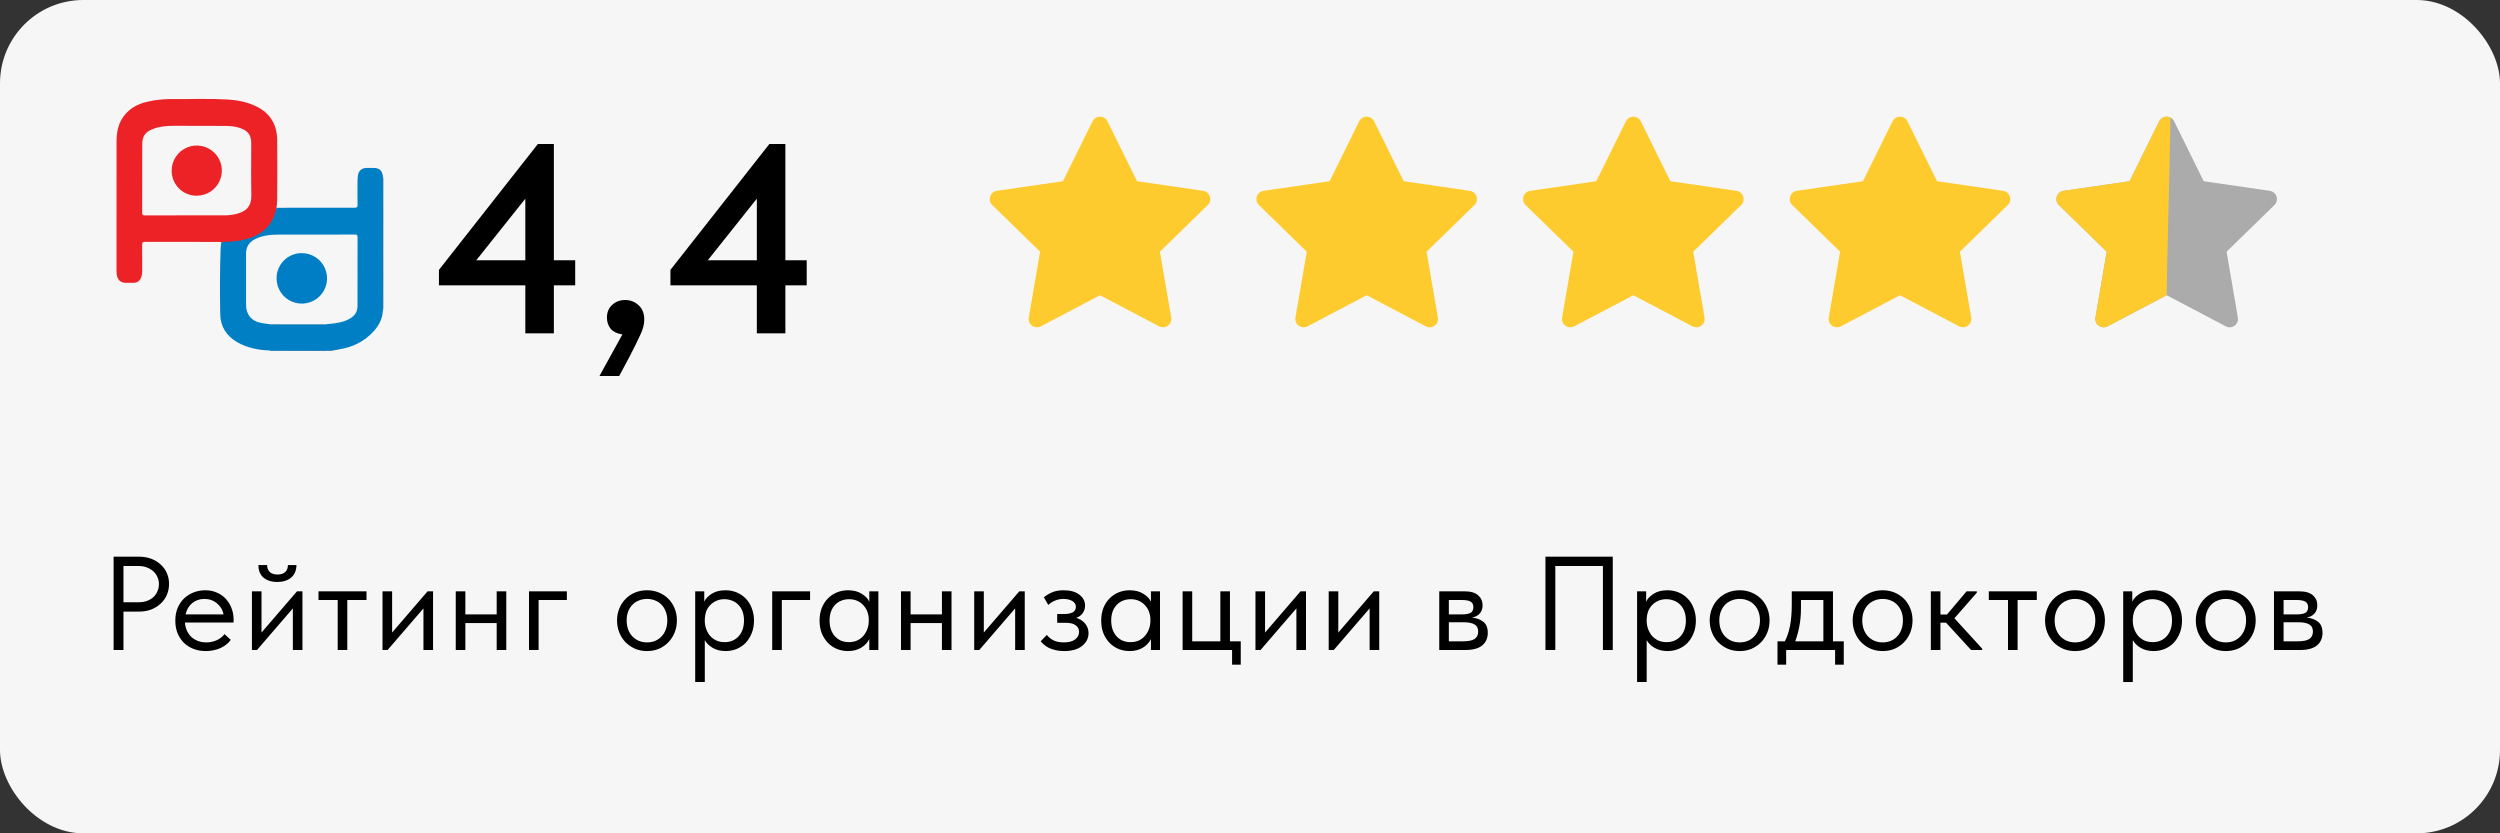
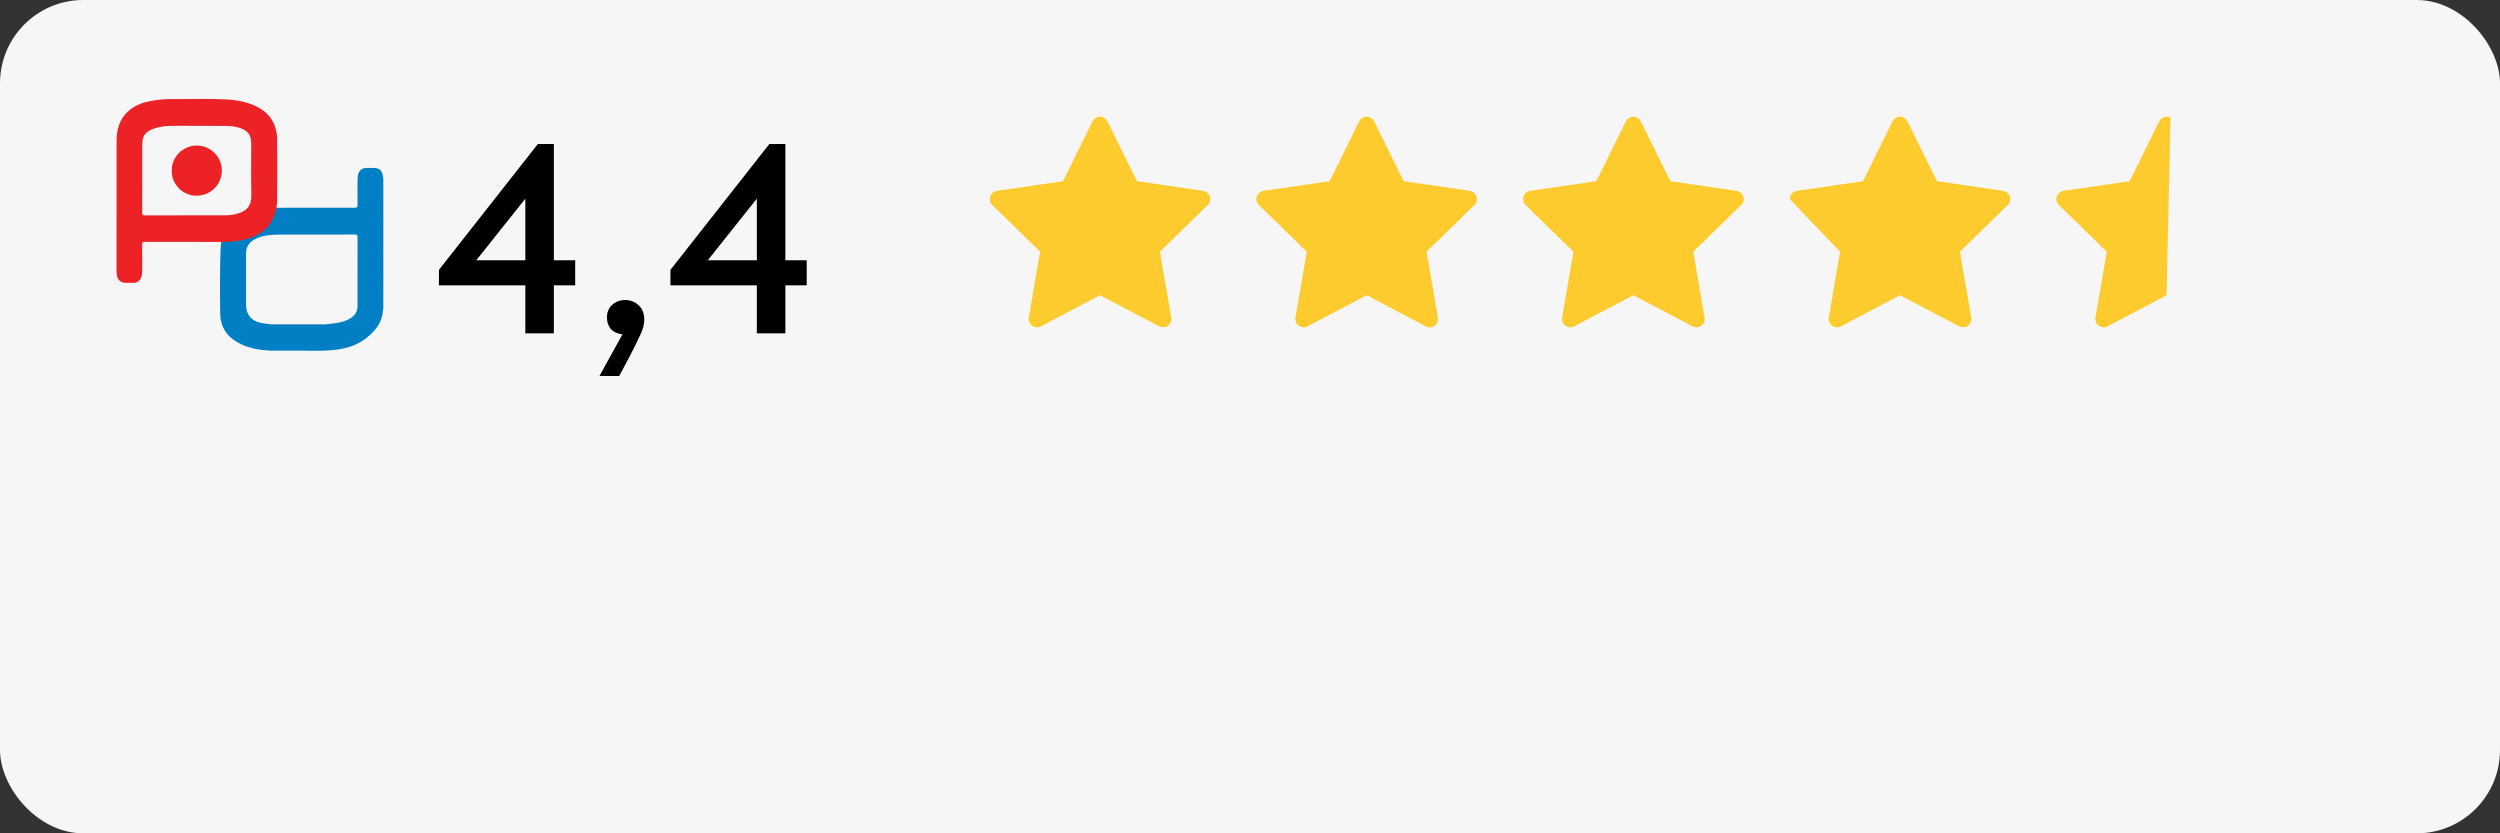
<svg xmlns="http://www.w3.org/2000/svg" width="150" height="50" viewBox="0 0 150 50" fill="none">
  <rect x="0" y="0" width="150" height="50" fill="#333333" stroke="none" />
  <rect width="150" height="50" rx="5" fill="#F6F6F6" />
  <path d="M72.189 11.45L68.222 10.873L66.448 7.278C66.4 7.18 66.32 7.1 66.222 7.052C65.975 6.93 65.675 7.031 65.552 7.278L63.778 10.873L59.811 11.45C59.702 11.466 59.602 11.517 59.525 11.595C59.432 11.691 59.381 11.818 59.383 11.951C59.385 12.084 59.439 12.21 59.534 12.303L62.405 15.102L61.727 19.053C61.711 19.145 61.721 19.24 61.756 19.326C61.791 19.413 61.85 19.487 61.925 19.542C62.001 19.597 62.09 19.63 62.183 19.636C62.276 19.643 62.369 19.623 62.452 19.58L66 17.714L69.548 19.58C69.645 19.631 69.758 19.648 69.866 19.63C70.138 19.583 70.32 19.325 70.273 19.053L69.595 15.102L72.466 12.303C72.544 12.227 72.595 12.127 72.611 12.017C72.653 11.744 72.463 11.491 72.189 11.45Z" fill="#FECB2F" />
  <path d="M88.189 11.45L84.222 10.873L82.448 7.278C82.4 7.18 82.32 7.1 82.222 7.052C81.975 6.93 81.675 7.031 81.552 7.278L79.778 10.873L75.811 11.45C75.702 11.466 75.602 11.517 75.525 11.595C75.432 11.691 75.381 11.818 75.383 11.951C75.385 12.084 75.439 12.21 75.534 12.303L78.405 15.102L77.727 19.053C77.711 19.145 77.721 19.24 77.756 19.326C77.791 19.413 77.85 19.487 77.925 19.542C78.001 19.597 78.09 19.63 78.183 19.636C78.276 19.643 78.369 19.623 78.452 19.58L82 17.714L85.548 19.58C85.645 19.631 85.758 19.648 85.866 19.63C86.138 19.583 86.32 19.325 86.273 19.053L85.595 15.102L88.466 12.303C88.544 12.227 88.595 12.127 88.611 12.017C88.653 11.744 88.463 11.491 88.189 11.45Z" fill="#FECB2F" />
-   <path d="M120.189 11.45L116.222 10.873L114.448 7.278C114.4 7.18 114.32 7.1 114.222 7.052C113.975 6.93 113.675 7.031 113.552 7.278L111.778 10.873L107.811 11.45C107.702 11.466 107.602 11.517 107.525 11.595C107.432 11.691 107.381 11.818 107.383 11.951C107.385 12.084 107.439 12.21 107.534 12.303L110.405 15.102L109.727 19.053C109.711 19.145 109.721 19.24 109.756 19.326C109.791 19.413 109.85 19.487 109.925 19.542C110.001 19.597 110.09 19.63 110.183 19.636C110.276 19.643 110.369 19.623 110.452 19.58L114 17.714L117.548 19.58C117.645 19.631 117.758 19.648 117.866 19.63C118.137 19.583 118.32 19.325 118.273 19.053L117.595 15.102L120.466 12.303C120.544 12.227 120.595 12.127 120.611 12.017C120.653 11.744 120.462 11.491 120.189 11.45Z" fill="#FECB2F" />
-   <path d="M136.189 11.45L132.222 10.873L130.448 7.278C130.4 7.18 130.32 7.1 130.222 7.052C129.975 6.93 129.675 7.031 129.552 7.278L127.778 10.873L123.811 11.45C123.702 11.466 123.602 11.517 123.525 11.595C123.432 11.691 123.381 11.818 123.383 11.951C123.385 12.084 123.439 12.21 123.534 12.303L126.405 15.102L125.727 19.053C125.711 19.145 125.721 19.24 125.756 19.326C125.791 19.413 125.85 19.487 125.925 19.542C126.001 19.597 126.09 19.63 126.183 19.636C126.276 19.643 126.369 19.623 126.452 19.58L130 17.714L133.548 19.58C133.645 19.631 133.758 19.648 133.866 19.63C134.137 19.583 134.32 19.325 134.273 19.053L133.595 15.102L136.466 12.303C136.544 12.227 136.595 12.127 136.611 12.017C136.653 11.744 136.462 11.491 136.189 11.45Z" fill="#ABABAB" />
+   <path d="M120.189 11.45L116.222 10.873L114.448 7.278C114.4 7.18 114.32 7.1 114.222 7.052C113.975 6.93 113.675 7.031 113.552 7.278L111.778 10.873L107.811 11.45C107.702 11.466 107.602 11.517 107.525 11.595C107.432 11.691 107.381 11.818 107.383 11.951L110.405 15.102L109.727 19.053C109.711 19.145 109.721 19.24 109.756 19.326C109.791 19.413 109.85 19.487 109.925 19.542C110.001 19.597 110.09 19.63 110.183 19.636C110.276 19.643 110.369 19.623 110.452 19.58L114 17.714L117.548 19.58C117.645 19.631 117.758 19.648 117.866 19.63C118.137 19.583 118.32 19.325 118.273 19.053L117.595 15.102L120.466 12.303C120.544 12.227 120.595 12.127 120.611 12.017C120.653 11.744 120.462 11.491 120.189 11.45Z" fill="#FECB2F" />
  <path d="M130.222 7.052C129.975 6.93 129.675 7.031 129.552 7.278L127.778 10.873L123.811 11.45C123.702 11.466 123.602 11.517 123.525 11.595C123.432 11.691 123.381 11.818 123.383 11.951C123.385 12.084 123.439 12.21 123.534 12.303L126.405 15.102L125.727 19.053C125.711 19.145 125.721 19.24 125.756 19.326C125.791 19.413 125.85 19.487 125.925 19.542C126.001 19.597 126.09 19.63 126.183 19.636C126.276 19.643 126.369 19.623 126.452 19.58L130 17.714C130 16.442 130.222 8.647 130.222 7.052Z" fill="#FECB2F" />
  <path d="M104.189 11.45L100.222 10.873L98.448 7.278C98.4 7.18 98.32 7.1 98.222 7.052C97.975 6.93 97.675 7.031 97.552 7.278L95.778 10.873L91.811 11.45C91.702 11.466 91.602 11.517 91.525 11.595C91.432 11.691 91.381 11.818 91.383 11.951C91.385 12.084 91.439 12.21 91.534 12.303L94.405 15.102L93.727 19.053C93.711 19.145 93.721 19.24 93.756 19.326C93.791 19.413 93.85 19.487 93.925 19.542C94.001 19.597 94.09 19.63 94.183 19.636C94.276 19.643 94.369 19.623 94.452 19.58L98 17.714L101.548 19.58C101.645 19.631 101.758 19.648 101.866 19.63C102.137 19.583 102.32 19.325 102.273 19.053L101.595 15.102L104.466 12.303C104.544 12.227 104.595 12.127 104.611 12.017C104.653 11.744 104.462 11.491 104.189 11.45Z" fill="#FECB2F" />
-   <path d="M8.336 33.4C8.608 33.4 8.856 33.443 9.08 33.528C9.304 33.613 9.493 33.731 9.648 33.88C9.808 34.024 9.931 34.197 10.016 34.4C10.101 34.597 10.144 34.808 10.144 35.032C10.144 35.261 10.101 35.477 10.016 35.68C9.931 35.883 9.808 36.059 9.648 36.208C9.493 36.357 9.304 36.477 9.08 36.568C8.856 36.653 8.608 36.696 8.336 36.696H7.408V39H6.816V33.4H8.336ZM8.296 36.136C8.493 36.136 8.667 36.109 8.816 36.056C8.971 35.997 9.101 35.92 9.208 35.824C9.315 35.723 9.395 35.605 9.448 35.472C9.507 35.339 9.536 35.197 9.536 35.048C9.536 34.899 9.507 34.76 9.448 34.632C9.395 34.499 9.315 34.384 9.208 34.288C9.101 34.187 8.971 34.107 8.816 34.048C8.667 33.989 8.493 33.96 8.296 33.96H7.408V36.136H8.296ZM12.343 39.064C12.082 39.064 11.839 39.021 11.615 38.936C11.397 38.851 11.205 38.731 11.039 38.576C10.879 38.416 10.751 38.224 10.655 38C10.565 37.776 10.519 37.523 10.519 37.24C10.519 36.947 10.567 36.688 10.663 36.464C10.765 36.235 10.898 36.043 11.063 35.888C11.234 35.733 11.426 35.616 11.639 35.536C11.858 35.456 12.085 35.416 12.319 35.416C12.591 35.416 12.831 35.467 13.039 35.568C13.253 35.664 13.431 35.795 13.575 35.96C13.719 36.125 13.829 36.312 13.903 36.52C13.978 36.728 14.015 36.939 14.015 37.152V37.352H11.095C11.111 37.539 11.154 37.707 11.223 37.856C11.293 38 11.383 38.125 11.495 38.232C11.613 38.333 11.746 38.411 11.895 38.464C12.045 38.517 12.205 38.544 12.375 38.544C12.599 38.544 12.807 38.501 12.999 38.416C13.197 38.325 13.354 38.203 13.471 38.048L13.847 38.392C13.677 38.621 13.455 38.792 13.183 38.904C12.917 39.011 12.637 39.064 12.343 39.064ZM12.263 35.936C11.981 35.936 11.738 36.019 11.535 36.184C11.333 36.349 11.199 36.576 11.135 36.864H13.415C13.362 36.592 13.229 36.371 13.015 36.2C12.807 36.024 12.557 35.936 12.263 35.936ZM15.115 35.48H15.691V37.952L17.819 35.48H18.147V39H17.571V36.504L15.419 39H15.115V35.48ZM16.635 34.92C16.305 34.92 16.033 34.835 15.819 34.664C15.606 34.488 15.502 34.235 15.507 33.904H16.027C16.027 34.075 16.081 34.213 16.187 34.32C16.294 34.421 16.449 34.472 16.651 34.472C16.843 34.472 16.995 34.424 17.107 34.328C17.219 34.227 17.275 34.085 17.275 33.904H17.787C17.782 34.235 17.673 34.488 17.459 34.664C17.246 34.835 16.971 34.92 16.635 34.92ZM20.262 36H19.11V35.48H21.99V36H20.838V39H20.262V36ZM22.951 35.48H23.527V37.952L25.655 35.48H25.983V39H25.407V36.504L23.255 39H22.951V35.48ZM29.801 37.384H27.921V39H27.345V35.48H27.921V36.864H29.801V35.48H30.377V39H29.801V37.384ZM31.74 35.48H34.012V36H32.316V39H31.74V35.48ZM38.822 39.064C38.566 39.064 38.329 39.019 38.11 38.928C37.892 38.832 37.7 38.701 37.534 38.536C37.374 38.371 37.249 38.176 37.158 37.952C37.068 37.728 37.022 37.485 37.022 37.224C37.022 36.968 37.068 36.731 37.158 36.512C37.249 36.288 37.374 36.096 37.534 35.936C37.694 35.771 37.884 35.643 38.102 35.552C38.326 35.461 38.566 35.416 38.822 35.416C39.078 35.416 39.316 35.461 39.534 35.552C39.753 35.643 39.942 35.768 40.102 35.928C40.262 36.088 40.388 36.28 40.478 36.504C40.569 36.723 40.614 36.963 40.614 37.224C40.614 37.485 40.569 37.728 40.478 37.952C40.388 38.176 40.262 38.371 40.102 38.536C39.942 38.701 39.753 38.832 39.534 38.928C39.316 39.019 39.078 39.064 38.822 39.064ZM38.822 38.544C39.004 38.544 39.169 38.512 39.318 38.448C39.468 38.384 39.596 38.293 39.702 38.176C39.809 38.059 39.892 37.92 39.95 37.76C40.009 37.595 40.038 37.416 40.038 37.224C40.038 37.032 40.009 36.859 39.95 36.704C39.892 36.544 39.809 36.408 39.702 36.296C39.596 36.179 39.468 36.091 39.318 36.032C39.169 35.968 39.004 35.936 38.822 35.936C38.641 35.936 38.476 35.968 38.326 36.032C38.177 36.091 38.046 36.179 37.934 36.296C37.828 36.408 37.745 36.544 37.686 36.704C37.628 36.859 37.598 37.032 37.598 37.224C37.598 37.416 37.628 37.595 37.686 37.76C37.745 37.92 37.828 38.059 37.934 38.176C38.046 38.293 38.177 38.384 38.326 38.448C38.476 38.512 38.641 38.544 38.822 38.544ZM41.712 40.92V35.48H42.256V36.104C42.331 35.928 42.477 35.771 42.696 35.632C42.914 35.488 43.194 35.416 43.536 35.416C43.77 35.416 43.992 35.459 44.2 35.544C44.408 35.629 44.589 35.752 44.744 35.912C44.898 36.067 45.019 36.259 45.104 36.488C45.194 36.712 45.24 36.963 45.24 37.24C45.24 37.523 45.192 37.779 45.096 38.008C45.005 38.232 44.883 38.424 44.728 38.584C44.573 38.739 44.392 38.859 44.184 38.944C43.976 39.024 43.76 39.064 43.536 39.064C43.248 39.064 42.995 39.003 42.776 38.88C42.557 38.757 42.395 38.6 42.288 38.408V40.92H41.712ZM43.464 35.952C43.277 35.952 43.112 35.987 42.968 36.056C42.824 36.12 42.701 36.208 42.6 36.32C42.498 36.427 42.421 36.552 42.368 36.696C42.32 36.835 42.293 36.981 42.288 37.136V37.264C42.288 37.419 42.315 37.573 42.368 37.728C42.421 37.877 42.496 38.013 42.592 38.136C42.693 38.253 42.819 38.349 42.968 38.424C43.117 38.493 43.288 38.528 43.48 38.528C43.827 38.528 44.106 38.411 44.32 38.176C44.533 37.936 44.64 37.621 44.64 37.232C44.64 37.029 44.611 36.848 44.552 36.688C44.493 36.528 44.41 36.395 44.304 36.288C44.197 36.176 44.072 36.093 43.928 36.04C43.784 35.981 43.629 35.952 43.464 35.952ZM46.333 35.48H48.605V36H46.909V39H46.333V35.48ZM50.878 39.064C50.654 39.064 50.438 39.024 50.23 38.944C50.022 38.859 49.841 38.739 49.686 38.584C49.532 38.424 49.406 38.232 49.31 38.008C49.219 37.779 49.174 37.523 49.174 37.24C49.174 36.963 49.217 36.712 49.302 36.488C49.393 36.259 49.516 36.067 49.67 35.912C49.825 35.752 50.006 35.629 50.214 35.544C50.422 35.459 50.644 35.416 50.878 35.416C51.214 35.416 51.492 35.488 51.71 35.632C51.934 35.771 52.084 35.928 52.158 36.104V35.48H52.702V39H52.158V38.344C52.057 38.552 51.894 38.725 51.67 38.864C51.446 38.997 51.182 39.064 50.878 39.064ZM50.934 38.528C51.126 38.528 51.297 38.493 51.446 38.424C51.596 38.349 51.718 38.253 51.814 38.136C51.916 38.013 51.993 37.877 52.046 37.728C52.099 37.573 52.126 37.419 52.126 37.264V37.136C52.121 36.981 52.092 36.835 52.038 36.696C51.985 36.552 51.907 36.427 51.806 36.32C51.71 36.208 51.59 36.12 51.446 36.056C51.302 35.987 51.137 35.952 50.95 35.952C50.779 35.952 50.622 35.981 50.478 36.04C50.34 36.093 50.217 36.176 50.11 36.288C50.004 36.395 49.921 36.528 49.862 36.688C49.803 36.848 49.774 37.029 49.774 37.232C49.774 37.621 49.881 37.936 50.094 38.176C50.307 38.411 50.587 38.528 50.934 38.528ZM56.515 37.384H54.635V39H54.059V35.48H54.635V36.864H56.515V35.48H57.091V39H56.515V37.384ZM58.453 35.48H59.029V37.952L61.157 35.48H61.485V39H60.909V36.504L58.757 39H58.453V35.48ZM63.84 39.064C63.648 39.064 63.477 39.045 63.328 39.008C63.178 38.971 63.045 38.925 62.928 38.872C62.816 38.813 62.72 38.749 62.64 38.68C62.56 38.611 62.493 38.544 62.44 38.48L62.808 38.096C62.914 38.229 63.05 38.339 63.216 38.424C63.381 38.504 63.587 38.544 63.832 38.544C64.125 38.544 64.349 38.485 64.504 38.368C64.664 38.251 64.744 38.099 64.744 37.912C64.744 37.747 64.677 37.616 64.544 37.52C64.416 37.419 64.216 37.368 63.944 37.368H63.432V36.84H63.848C64.061 36.84 64.232 36.808 64.36 36.744C64.488 36.675 64.552 36.563 64.552 36.408C64.552 36.264 64.483 36.149 64.344 36.064C64.205 35.979 64.026 35.936 63.808 35.936C63.627 35.936 63.461 35.968 63.312 36.032C63.163 36.091 63.024 36.179 62.896 36.296L62.632 35.84C62.77 35.723 62.933 35.624 63.12 35.544C63.306 35.459 63.541 35.416 63.824 35.416C64.224 35.416 64.536 35.504 64.76 35.68C64.989 35.851 65.104 36.069 65.104 36.336C65.104 36.507 65.056 36.659 64.96 36.792C64.869 36.92 64.741 37.013 64.576 37.072C64.816 37.147 64.997 37.267 65.12 37.432C65.248 37.592 65.312 37.779 65.312 37.992C65.312 38.296 65.181 38.552 64.92 38.76C64.664 38.963 64.304 39.064 63.84 39.064ZM67.776 39.064C67.552 39.064 67.336 39.024 67.128 38.944C66.92 38.859 66.739 38.739 66.584 38.584C66.429 38.424 66.304 38.232 66.208 38.008C66.117 37.779 66.072 37.523 66.072 37.24C66.072 36.963 66.115 36.712 66.2 36.488C66.291 36.259 66.413 36.067 66.568 35.912C66.723 35.752 66.904 35.629 67.112 35.544C67.32 35.459 67.541 35.416 67.776 35.416C68.112 35.416 68.389 35.488 68.608 35.632C68.832 35.771 68.981 35.928 69.056 36.104V35.48H69.6V39H69.056V38.344C68.955 38.552 68.792 38.725 68.568 38.864C68.344 38.997 68.08 39.064 67.776 39.064ZM67.832 38.528C68.024 38.528 68.195 38.493 68.344 38.424C68.493 38.349 68.616 38.253 68.712 38.136C68.813 38.013 68.891 37.877 68.944 37.728C68.997 37.573 69.024 37.419 69.024 37.264V37.136C69.019 36.981 68.989 36.835 68.936 36.696C68.883 36.552 68.805 36.427 68.704 36.32C68.608 36.208 68.488 36.12 68.344 36.056C68.2 35.987 68.035 35.952 67.848 35.952C67.677 35.952 67.52 35.981 67.376 36.04C67.237 36.093 67.115 36.176 67.008 36.288C66.901 36.395 66.819 36.528 66.76 36.688C66.701 36.848 66.672 37.029 66.672 37.232C66.672 37.621 66.779 37.936 66.992 38.176C67.205 38.411 67.485 38.528 67.832 38.528ZM73.925 39H70.957V35.48H71.533V38.48H73.221V35.48H73.797V38.48H74.445V39.88H73.925V39ZM75.328 35.48H75.904V37.952L78.032 35.48H78.36V39H77.784V36.504L75.632 39H75.328V35.48ZM79.722 35.48H80.298V37.952L82.426 35.48H82.754V39H82.178V36.504L80.026 39H79.722V35.48ZM86.355 35.48H87.875C88.243 35.48 88.515 35.56 88.691 35.72C88.867 35.875 88.955 36.075 88.955 36.32C88.955 36.523 88.896 36.688 88.779 36.816C88.667 36.939 88.512 37.019 88.315 37.056C88.592 37.083 88.819 37.165 88.995 37.304C89.176 37.443 89.267 37.664 89.267 37.968C89.267 38.288 89.155 38.541 88.931 38.728C88.707 38.909 88.368 39 87.915 39H86.355V35.48ZM86.931 37.336V38.48H87.755C88.085 38.48 88.323 38.435 88.467 38.344C88.616 38.248 88.691 38.099 88.691 37.896C88.691 37.688 88.616 37.544 88.467 37.464C88.323 37.379 88.112 37.336 87.835 37.336H86.931ZM86.931 36V36.864H87.731C87.944 36.864 88.109 36.835 88.227 36.776C88.344 36.712 88.403 36.597 88.403 36.432C88.403 36.272 88.347 36.16 88.235 36.096C88.123 36.032 87.949 36 87.715 36H86.931ZM92.727 33.4H96.767V39H96.175V33.96H93.319V39H92.727V33.4ZM98.225 40.92V35.48H98.769V36.104C98.844 35.928 98.991 35.771 99.209 35.632C99.428 35.488 99.708 35.416 100.049 35.416C100.284 35.416 100.505 35.459 100.713 35.544C100.921 35.629 101.103 35.752 101.257 35.912C101.412 36.067 101.532 36.259 101.617 36.488C101.708 36.712 101.753 36.963 101.753 37.24C101.753 37.523 101.705 37.779 101.609 38.008C101.519 38.232 101.396 38.424 101.241 38.584C101.087 38.739 100.905 38.859 100.697 38.944C100.489 39.024 100.273 39.064 100.049 39.064C99.761 39.064 99.508 39.003 99.289 38.88C99.071 38.757 98.908 38.6 98.801 38.408V40.92H98.225ZM99.977 35.952C99.791 35.952 99.625 35.987 99.481 36.056C99.337 36.12 99.215 36.208 99.113 36.32C99.012 36.427 98.935 36.552 98.881 36.696C98.833 36.835 98.807 36.981 98.801 37.136V37.264C98.801 37.419 98.828 37.573 98.881 37.728C98.935 37.877 99.009 38.013 99.105 38.136C99.207 38.253 99.332 38.349 99.481 38.424C99.631 38.493 99.801 38.528 99.993 38.528C100.34 38.528 100.62 38.411 100.833 38.176C101.047 37.936 101.153 37.621 101.153 37.232C101.153 37.029 101.124 36.848 101.065 36.688C101.007 36.528 100.924 36.395 100.817 36.288C100.711 36.176 100.585 36.093 100.441 36.04C100.297 35.981 100.143 35.952 99.977 35.952ZM104.382 39.064C104.126 39.064 103.889 39.019 103.67 38.928C103.452 38.832 103.26 38.701 103.094 38.536C102.934 38.371 102.809 38.176 102.718 37.952C102.628 37.728 102.582 37.485 102.582 37.224C102.582 36.968 102.628 36.731 102.718 36.512C102.809 36.288 102.934 36.096 103.094 35.936C103.254 35.771 103.444 35.643 103.662 35.552C103.886 35.461 104.126 35.416 104.382 35.416C104.638 35.416 104.876 35.461 105.094 35.552C105.313 35.643 105.502 35.768 105.662 35.928C105.822 36.088 105.948 36.28 106.038 36.504C106.129 36.723 106.174 36.963 106.174 37.224C106.174 37.485 106.129 37.728 106.038 37.952C105.948 38.176 105.822 38.371 105.662 38.536C105.502 38.701 105.313 38.832 105.094 38.928C104.876 39.019 104.638 39.064 104.382 39.064ZM104.382 38.544C104.564 38.544 104.729 38.512 104.878 38.448C105.028 38.384 105.156 38.293 105.262 38.176C105.369 38.059 105.452 37.92 105.51 37.76C105.569 37.595 105.598 37.416 105.598 37.224C105.598 37.032 105.569 36.859 105.51 36.704C105.452 36.544 105.369 36.408 105.262 36.296C105.156 36.179 105.028 36.091 104.878 36.032C104.729 35.968 104.564 35.936 104.382 35.936C104.201 35.936 104.036 35.968 103.886 36.032C103.737 36.091 103.606 36.179 103.494 36.296C103.388 36.408 103.305 36.544 103.246 36.704C103.188 36.859 103.158 37.032 103.158 37.224C103.158 37.416 103.188 37.595 103.246 37.76C103.305 37.92 103.388 38.059 103.494 38.176C103.606 38.293 103.737 38.384 103.886 38.448C104.036 38.512 104.201 38.544 104.382 38.544ZM106.65 38.48H107.09C107.228 38.213 107.332 37.904 107.402 37.552C107.471 37.195 107.506 36.763 107.506 36.256V35.48H109.978V38.48H110.626V39.88H110.106V39H107.17V39.88H106.65V38.48ZM108.058 36.48C108.058 36.88 108.026 37.243 107.962 37.568C107.903 37.888 107.82 38.192 107.714 38.48H109.402V36H108.058V36.48ZM112.96 39.064C112.704 39.064 112.467 39.019 112.248 38.928C112.029 38.832 111.837 38.701 111.672 38.536C111.512 38.371 111.387 38.176 111.296 37.952C111.205 37.728 111.16 37.485 111.16 37.224C111.16 36.968 111.205 36.731 111.296 36.512C111.387 36.288 111.512 36.096 111.672 35.936C111.832 35.771 112.021 35.643 112.24 35.552C112.464 35.461 112.704 35.416 112.96 35.416C113.216 35.416 113.453 35.461 113.672 35.552C113.891 35.643 114.08 35.768 114.24 35.928C114.4 36.088 114.525 36.28 114.616 36.504C114.707 36.723 114.752 36.963 114.752 37.224C114.752 37.485 114.707 37.728 114.616 37.952C114.525 38.176 114.4 38.371 114.24 38.536C114.08 38.701 113.891 38.832 113.672 38.928C113.453 39.019 113.216 39.064 112.96 39.064ZM112.96 38.544C113.141 38.544 113.307 38.512 113.456 38.448C113.605 38.384 113.733 38.293 113.84 38.176C113.947 38.059 114.029 37.92 114.088 37.76C114.147 37.595 114.176 37.416 114.176 37.224C114.176 37.032 114.147 36.859 114.088 36.704C114.029 36.544 113.947 36.408 113.84 36.296C113.733 36.179 113.605 36.091 113.456 36.032C113.307 35.968 113.141 35.936 112.96 35.936C112.779 35.936 112.613 35.968 112.464 36.032C112.315 36.091 112.184 36.179 112.072 36.296C111.965 36.408 111.883 36.544 111.824 36.704C111.765 36.859 111.736 37.032 111.736 37.224C111.736 37.416 111.765 37.595 111.824 37.76C111.883 37.92 111.965 38.059 112.072 38.176C112.184 38.293 112.315 38.384 112.464 38.448C112.613 38.512 112.779 38.544 112.96 38.544ZM115.85 35.48H116.426V36.872H116.818L117.994 35.48H118.61V35.56L117.266 37.096L118.93 38.92V39H118.266L116.762 37.36H116.426V39H115.85V35.48ZM120.48 36H119.328V35.48H122.208V36H121.056V39H120.48V36ZM124.503 39.064C124.247 39.064 124.009 39.019 123.791 38.928C123.572 38.832 123.38 38.701 123.215 38.536C123.055 38.371 122.929 38.176 122.839 37.952C122.748 37.728 122.703 37.485 122.703 37.224C122.703 36.968 122.748 36.731 122.839 36.512C122.929 36.288 123.055 36.096 123.215 35.936C123.375 35.771 123.564 35.643 123.783 35.552C124.007 35.461 124.247 35.416 124.503 35.416C124.759 35.416 124.996 35.461 125.215 35.552C125.433 35.643 125.623 35.768 125.783 35.928C125.943 36.088 126.068 36.28 126.159 36.504C126.249 36.723 126.295 36.963 126.295 37.224C126.295 37.485 126.249 37.728 126.159 37.952C126.068 38.176 125.943 38.371 125.783 38.536C125.623 38.701 125.433 38.832 125.215 38.928C124.996 39.019 124.759 39.064 124.503 39.064ZM124.503 38.544C124.684 38.544 124.849 38.512 124.999 38.448C125.148 38.384 125.276 38.293 125.383 38.176C125.489 38.059 125.572 37.92 125.631 37.76C125.689 37.595 125.719 37.416 125.719 37.224C125.719 37.032 125.689 36.859 125.631 36.704C125.572 36.544 125.489 36.408 125.383 36.296C125.276 36.179 125.148 36.091 124.999 36.032C124.849 35.968 124.684 35.936 124.503 35.936C124.321 35.936 124.156 35.968 124.007 36.032C123.857 36.091 123.727 36.179 123.615 36.296C123.508 36.408 123.425 36.544 123.367 36.704C123.308 36.859 123.279 37.032 123.279 37.224C123.279 37.416 123.308 37.595 123.367 37.76C123.425 37.92 123.508 38.059 123.615 38.176C123.727 38.293 123.857 38.384 124.007 38.448C124.156 38.512 124.321 38.544 124.503 38.544ZM127.392 40.92V35.48H127.936V36.104C128.011 35.928 128.158 35.771 128.376 35.632C128.595 35.488 128.875 35.416 129.216 35.416C129.451 35.416 129.672 35.459 129.88 35.544C130.088 35.629 130.27 35.752 130.424 35.912C130.579 36.067 130.699 36.259 130.784 36.488C130.875 36.712 130.92 36.963 130.92 37.24C130.92 37.523 130.872 37.779 130.776 38.008C130.686 38.232 130.563 38.424 130.408 38.584C130.254 38.739 130.072 38.859 129.864 38.944C129.656 39.024 129.44 39.064 129.216 39.064C128.928 39.064 128.675 39.003 128.456 38.88C128.238 38.757 128.075 38.6 127.968 38.408V40.92H127.392ZM129.144 35.952C128.958 35.952 128.792 35.987 128.648 36.056C128.504 36.12 128.382 36.208 128.28 36.32C128.179 36.427 128.102 36.552 128.048 36.696C128 36.835 127.974 36.981 127.968 37.136V37.264C127.968 37.419 127.995 37.573 128.048 37.728C128.102 37.877 128.176 38.013 128.272 38.136C128.374 38.253 128.499 38.349 128.648 38.424C128.798 38.493 128.968 38.528 129.16 38.528C129.507 38.528 129.787 38.411 130 38.176C130.214 37.936 130.32 37.621 130.32 37.232C130.32 37.029 130.291 36.848 130.232 36.688C130.174 36.528 130.091 36.395 129.984 36.288C129.878 36.176 129.752 36.093 129.608 36.04C129.464 35.981 129.31 35.952 129.144 35.952ZM133.549 39.064C133.293 39.064 133.056 39.019 132.837 38.928C132.618 38.832 132.426 38.701 132.261 38.536C132.101 38.371 131.976 38.176 131.885 37.952C131.794 37.728 131.749 37.485 131.749 37.224C131.749 36.968 131.794 36.731 131.885 36.512C131.976 36.288 132.101 36.096 132.261 35.936C132.421 35.771 132.61 35.643 132.829 35.552C133.053 35.461 133.293 35.416 133.549 35.416C133.805 35.416 134.042 35.461 134.261 35.552C134.48 35.643 134.669 35.768 134.829 35.928C134.989 36.088 135.114 36.28 135.205 36.504C135.296 36.723 135.341 36.963 135.341 37.224C135.341 37.485 135.296 37.728 135.205 37.952C135.114 38.176 134.989 38.371 134.829 38.536C134.669 38.701 134.48 38.832 134.261 38.928C134.042 39.019 133.805 39.064 133.549 39.064ZM133.549 38.544C133.73 38.544 133.896 38.512 134.045 38.448C134.194 38.384 134.322 38.293 134.429 38.176C134.536 38.059 134.618 37.92 134.677 37.76C134.736 37.595 134.765 37.416 134.765 37.224C134.765 37.032 134.736 36.859 134.677 36.704C134.618 36.544 134.536 36.408 134.429 36.296C134.322 36.179 134.194 36.091 134.045 36.032C133.896 35.968 133.73 35.936 133.549 35.936C133.368 35.936 133.202 35.968 133.053 36.032C132.904 36.091 132.773 36.179 132.661 36.296C132.554 36.408 132.472 36.544 132.413 36.704C132.354 36.859 132.325 37.032 132.325 37.224C132.325 37.416 132.354 37.595 132.413 37.76C132.472 37.92 132.554 38.059 132.661 38.176C132.773 38.293 132.904 38.384 133.053 38.448C133.202 38.512 133.368 38.544 133.549 38.544ZM136.439 35.48H137.959C138.327 35.48 138.599 35.56 138.775 35.72C138.951 35.875 139.039 36.075 139.039 36.32C139.039 36.523 138.98 36.688 138.863 36.816C138.751 36.939 138.596 37.019 138.399 37.056C138.676 37.083 138.903 37.165 139.079 37.304C139.26 37.443 139.351 37.664 139.351 37.968C139.351 38.288 139.239 38.541 139.015 38.728C138.791 38.909 138.452 39 137.999 39H136.439V35.48ZM137.015 37.336V38.48H137.839C138.169 38.48 138.407 38.435 138.551 38.344C138.7 38.248 138.775 38.099 138.775 37.896C138.775 37.688 138.7 37.544 138.551 37.464C138.407 37.379 138.196 37.336 137.919 37.336H137.015ZM137.015 36V36.864H137.815C138.028 36.864 138.193 36.835 138.311 36.776C138.428 36.712 138.487 36.597 138.487 36.432C138.487 36.272 138.431 36.16 138.319 36.096C138.207 36.032 138.033 36 137.799 36H137.015Z" fill="black" />
  <path d="M31.52 17.12H26.336V16.192L32.272 8.64H33.232V15.616H34.512V17.12H33.232V20H31.52V17.12ZM31.52 15.616V11.92L28.576 15.616H31.52ZM37.344 20.064C37.034 20.021 36.8 19.909 36.64 19.728C36.49 19.536 36.416 19.312 36.416 19.056C36.416 18.736 36.522 18.48 36.736 18.288C36.949 18.096 37.205 18 37.504 18C37.824 18 38.096 18.107 38.32 18.32C38.544 18.523 38.656 18.811 38.656 19.184C38.656 19.461 38.576 19.765 38.416 20.096C38.266 20.427 38.053 20.859 37.776 21.392L37.152 22.56H35.968L37.344 20.064ZM45.41 17.12H40.226V16.192L46.162 8.64H47.122V15.616H48.402V17.12H47.122V20H45.41V17.12ZM45.41 15.616V11.92L42.466 15.616H45.41Z" fill="black" />
  <path d="M13.281 14.524C13.237 14.521 13.192 14.515 13.146 14.515C11.666 14.515 10.186 14.516 8.707 14.511C8.566 14.511 8.526 14.545 8.528 14.688C8.536 15.211 8.531 15.735 8.531 16.258C8.534 16.376 8.518 16.494 8.485 16.607C8.414 16.837 8.254 16.963 8.014 16.97C7.856 16.974 7.699 16.972 7.541 16.97C7.269 16.966 7.096 16.832 7.025 16.572C7 16.468 6.988 16.361 6.991 16.255C6.991 13.655 6.992 11.056 6.993 8.456C6.993 7.743 7.186 7.099 7.754 6.617C8.159 6.275 8.646 6.128 9.156 6.038C9.567 5.969 9.983 5.938 10.399 5.944C11.491 5.951 12.582 5.908 13.673 5.971C14.249 6.005 14.81 6.117 15.337 6.364C16.195 6.766 16.619 7.455 16.631 8.388C16.646 9.575 16.636 10.762 16.631 11.949C16.631 12.122 16.606 12.296 16.592 12.469C16.624 12.698 16.528 12.899 16.438 13.094C16.123 13.78 15.56 14.168 14.853 14.368C14.4 14.501 13.93 14.564 13.458 14.553C13.4 14.552 13.337 14.56 13.281 14.524Z" fill="#EC2226" />
  <path d="M13.281 14.524C13.633 14.5 13.986 14.503 14.336 14.442C15.109 14.306 15.803 14.034 16.258 13.341C16.433 13.075 16.513 12.772 16.596 12.469C16.967 12.467 17.338 12.463 17.708 12.463C18.893 12.463 20.079 12.459 21.265 12.465C21.407 12.465 21.458 12.438 21.454 12.284C21.443 11.806 21.449 11.328 21.451 10.851C21.452 10.738 21.461 10.626 21.478 10.515C21.524 10.237 21.707 10.081 21.988 10.076C22.128 10.074 22.269 10.076 22.409 10.076C22.772 10.079 22.935 10.23 22.977 10.601C22.984 12.089 22.979 13.578 22.979 15.066C22.979 16.252 22.984 17.437 22.976 18.622C22.954 19.104 22.75 19.509 22.436 19.859C21.874 20.484 21.165 20.837 20.339 20.962C19.918 21.02 19.494 21.047 19.069 21.045C18.163 21.035 17.258 21.042 16.352 21.041C16.291 21.041 16.228 21.053 16.168 21.028C15.48 21.005 14.819 20.869 14.217 20.522C13.579 20.15 13.227 19.583 13.214 18.853C13.191 17.539 13.192 16.224 13.236 14.911C13.239 14.779 13.265 14.652 13.281 14.524Z" fill="#007FC5" />
  <path d="M22.975 18.621C22.971 18.571 22.963 18.519 22.963 18.471C22.963 15.897 22.963 13.323 22.963 10.749C22.963 10.699 22.972 10.647 22.976 10.599C23.008 10.68 22.998 10.765 22.998 10.849C22.998 13.351 22.998 15.852 22.998 18.354C22.999 18.443 23.008 18.534 22.975 18.621Z" fill="#136AA2" />
-   <path d="M16.167 21.027C17.301 21.026 18.436 21.025 19.571 21.024C19.829 21.024 20.078 20.936 20.338 20.961C20.054 21.031 19.762 21.065 19.47 21.062C18.452 21.066 17.434 21.062 16.416 21.059C16.332 21.057 16.246 21.064 16.167 21.027Z" fill="#1571A8" />
  <path d="M11.162 12.921C10.341 12.921 9.52 12.919 8.7 12.925C8.568 12.925 8.529 12.891 8.531 12.756C8.536 11.389 8.533 10.023 8.534 8.657C8.534 8.179 8.712 7.921 9.16 7.745C9.565 7.584 9.99 7.55 10.419 7.548C11.437 7.545 12.454 7.547 13.472 7.555C13.792 7.557 14.114 7.576 14.418 7.686C14.891 7.855 15.073 8.107 15.074 8.607C15.074 9.636 15.059 10.665 15.08 11.694C15.095 12.451 14.711 12.709 14.126 12.85C13.89 12.902 13.649 12.926 13.408 12.921C12.659 12.92 11.91 12.92 11.162 12.921Z" fill="#F6F6F6" />
  <path d="M16.321 19.467C16.099 19.437 15.875 19.418 15.656 19.375C15.084 19.263 14.765 18.876 14.763 18.296C14.761 17.267 14.763 16.238 14.763 15.209C14.763 14.816 14.946 14.533 15.291 14.355C15.723 14.132 16.193 14.08 16.667 14.078C18.208 14.072 19.75 14.078 21.291 14.073C21.412 14.073 21.454 14.099 21.453 14.23C21.448 15.608 21.448 16.986 21.451 18.364C21.451 18.673 21.314 18.904 21.065 19.07C20.672 19.334 20.217 19.383 19.764 19.437C19.692 19.445 19.618 19.43 19.55 19.465C19.518 19.498 19.476 19.487 19.438 19.487C18.437 19.487 17.436 19.487 16.435 19.487C16.396 19.487 16.355 19.497 16.321 19.467Z" fill="#F6F6F6" />
  <path d="M16.321 19.467H18.776H19.549C19.522 19.517 19.473 19.506 19.43 19.506C18.405 19.506 17.38 19.506 16.354 19.506C16.332 19.506 16.309 19.506 16.287 19.504C16.285 19.504 16.281 19.492 16.282 19.491C16.295 19.481 16.308 19.474 16.321 19.467Z" fill="#0D6AA4" />
  <path d="M10.3 10.234C10.301 9.937 10.389 9.646 10.555 9.399C10.72 9.152 10.955 8.959 11.23 8.846C11.505 8.732 11.807 8.702 12.099 8.76C12.391 8.818 12.659 8.961 12.87 9.171C13.08 9.381 13.224 9.649 13.282 9.94C13.341 10.232 13.312 10.534 13.198 10.81C13.085 11.085 12.893 11.32 12.646 11.486C12.4 11.652 12.109 11.741 11.812 11.742C11.613 11.745 11.415 11.708 11.231 11.633C11.047 11.558 10.879 11.447 10.739 11.307C10.598 11.166 10.486 10.999 10.411 10.815C10.336 10.631 10.298 10.433 10.3 10.234Z" fill="#EC2226" />
-   <path d="M18.109 15.188C18.409 15.188 18.702 15.277 18.951 15.443C19.2 15.61 19.394 15.847 19.509 16.124C19.623 16.401 19.653 16.706 19.594 17C19.535 17.294 19.39 17.564 19.177 17.776C18.965 17.987 18.694 18.131 18.4 18.189C18.106 18.246 17.801 18.215 17.524 18.1C17.248 17.984 17.012 17.789 16.846 17.539C16.68 17.289 16.593 16.996 16.594 16.696C16.593 16.497 16.632 16.3 16.709 16.117C16.785 15.933 16.896 15.766 17.037 15.626C17.178 15.486 17.345 15.375 17.529 15.3C17.713 15.224 17.91 15.186 18.109 15.188Z" fill="#007EC5" />
</svg>